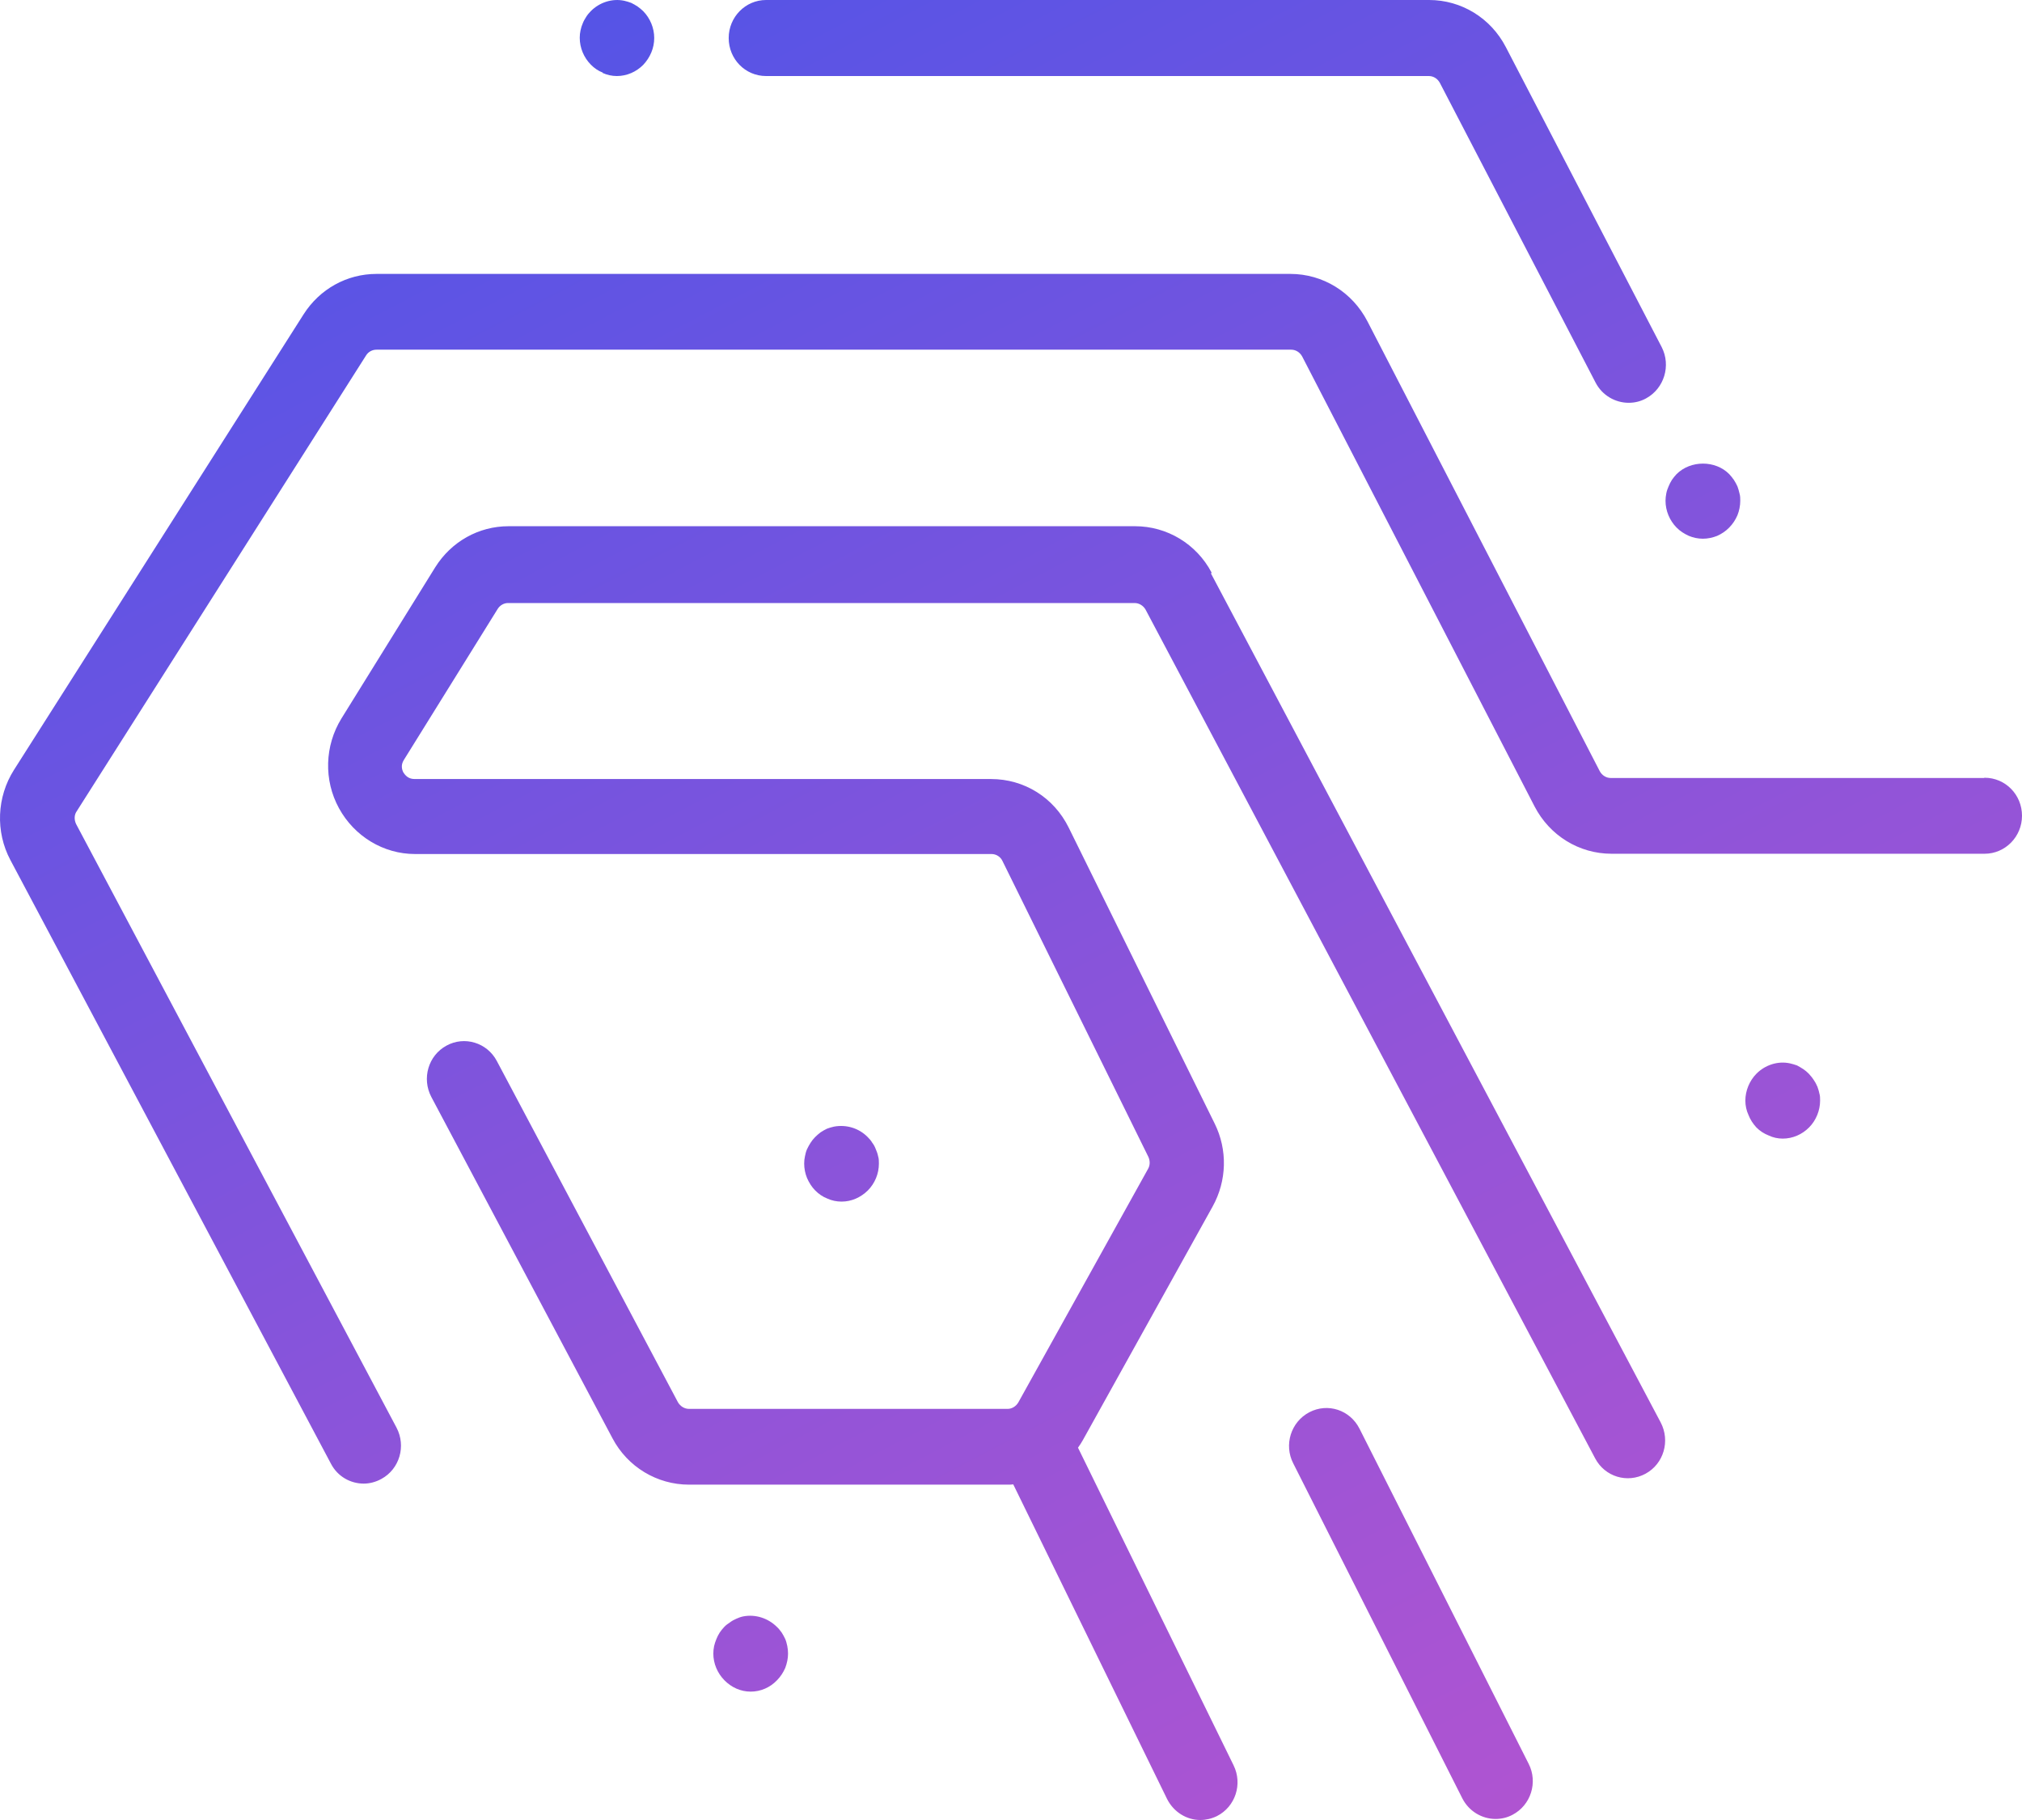
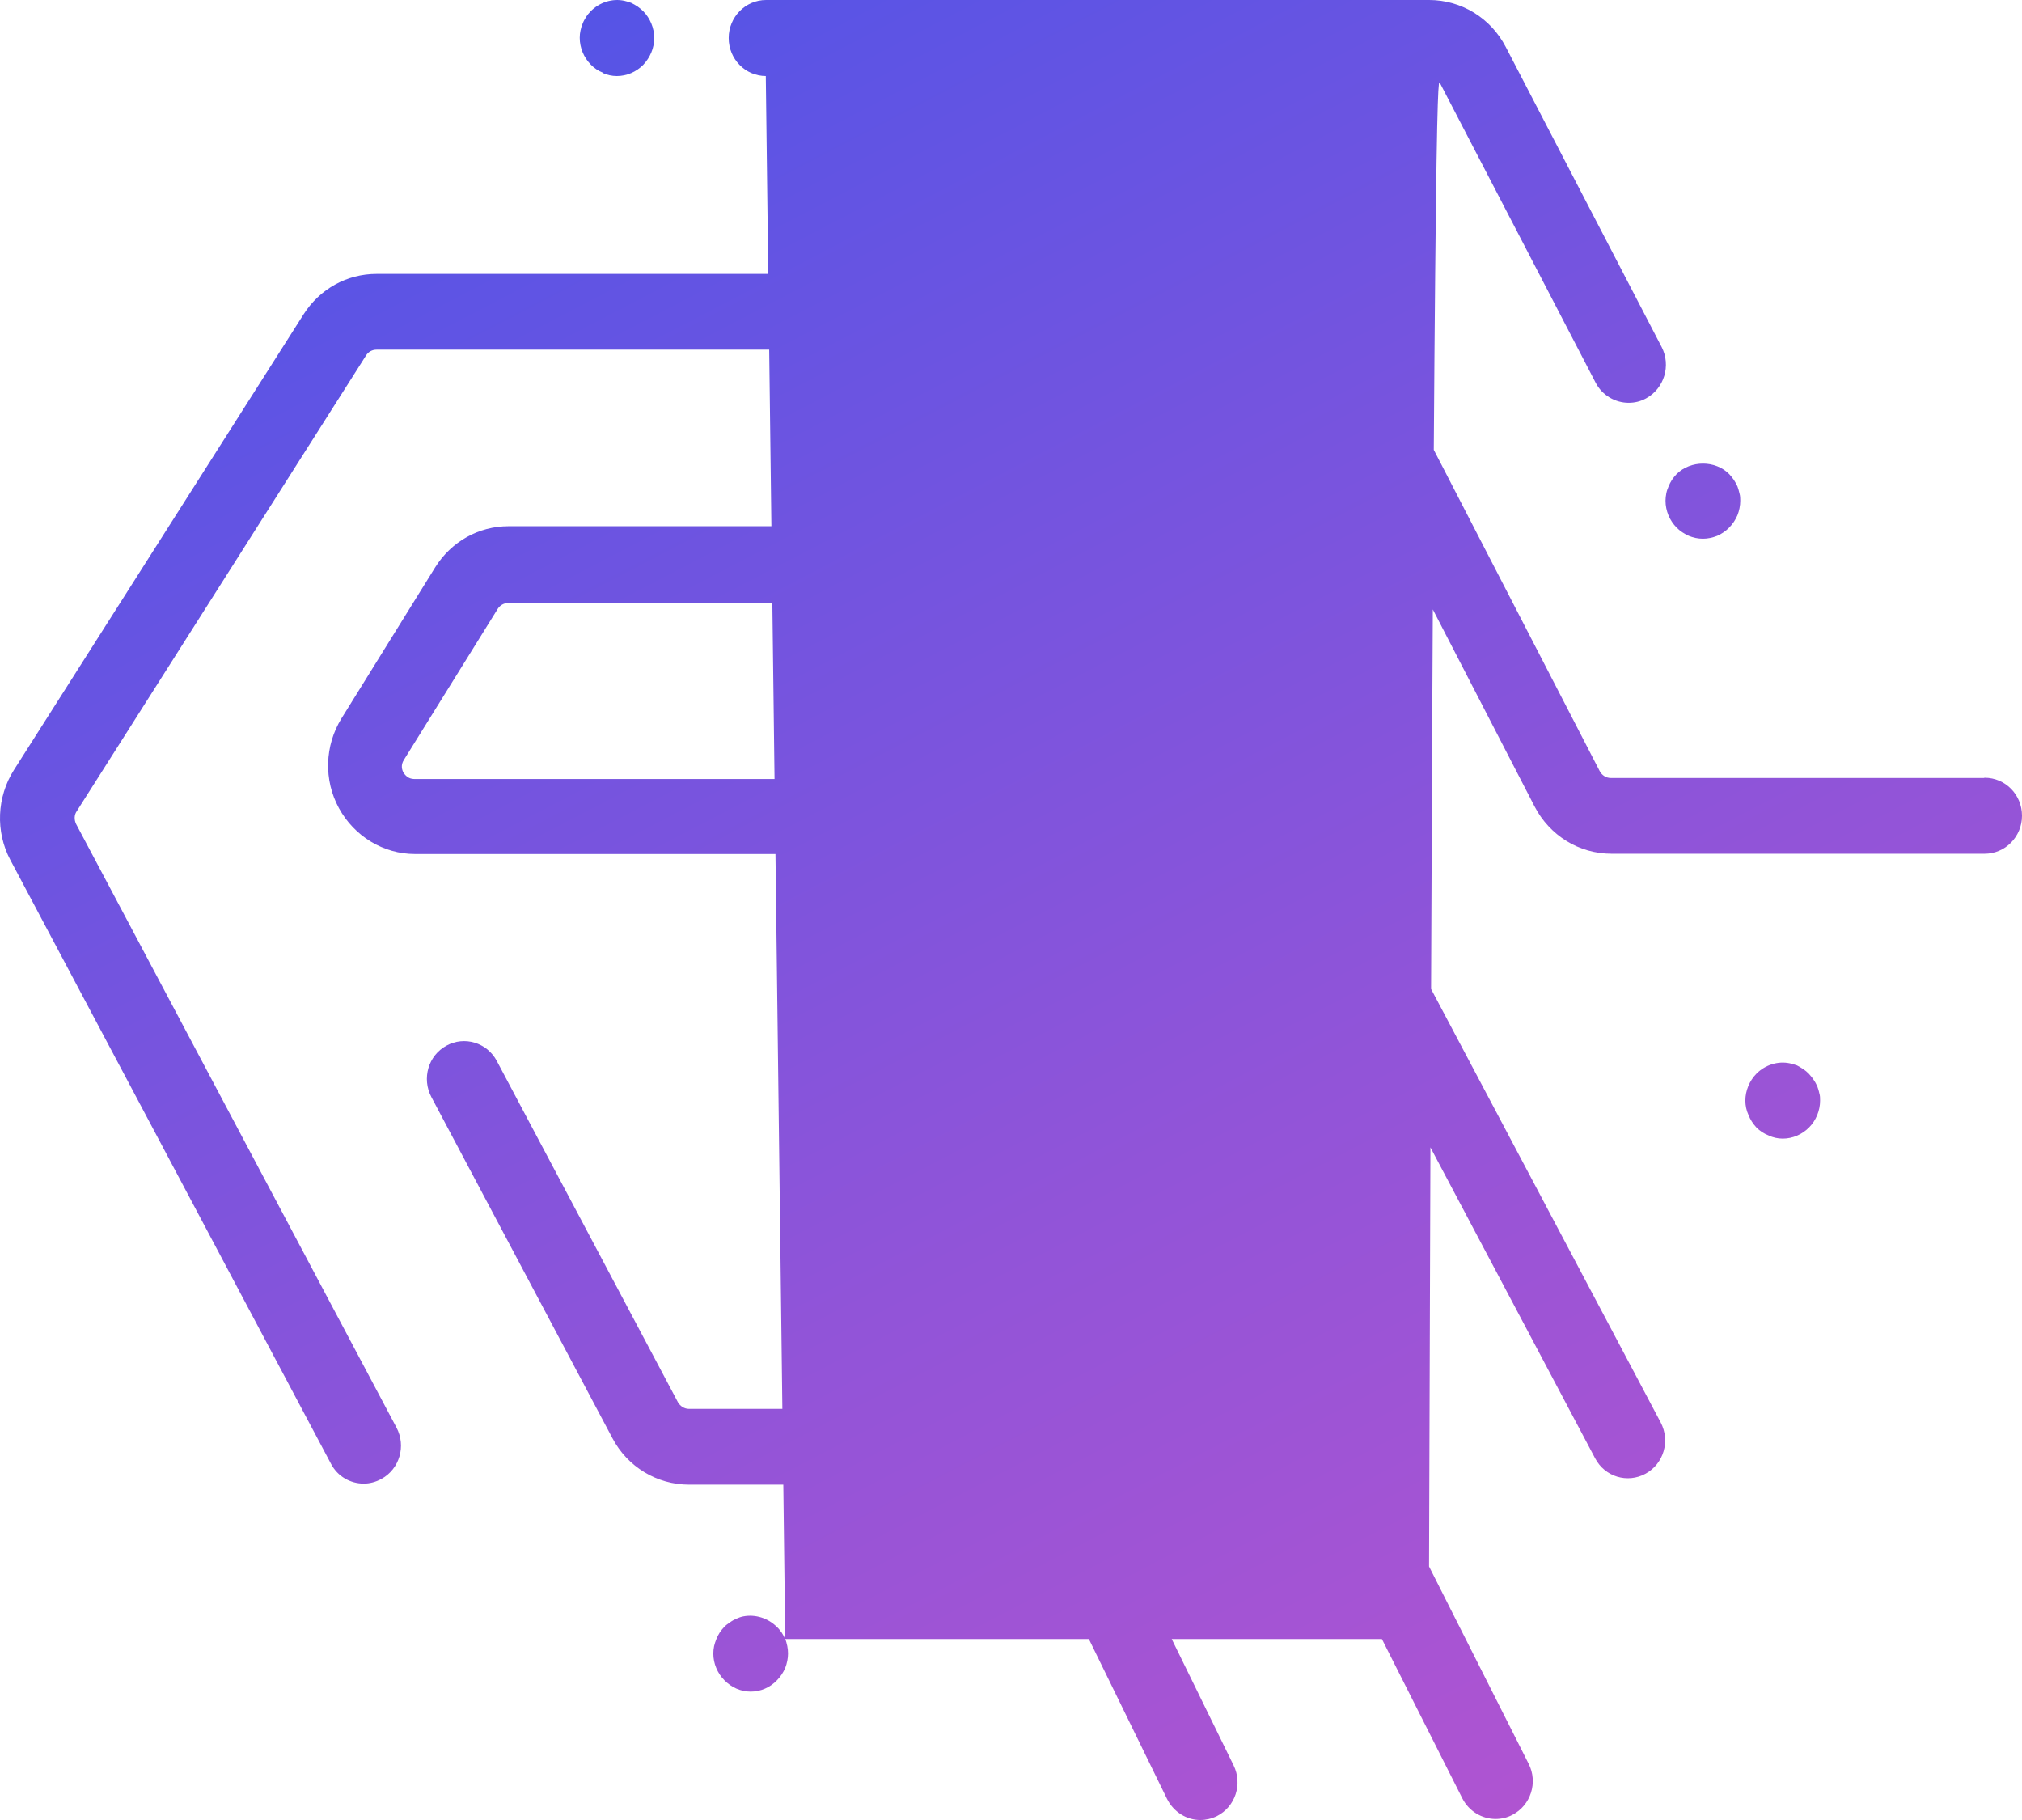
<svg xmlns="http://www.w3.org/2000/svg" width="60" height="54" viewBox="0 0 60 54" fill="none">
-   <path d="M40.341 42.389C40.06 41.833 39.399 41.616 38.852 41.902C38.306 42.188 38.093 42.868 38.374 43.416L43.393 53.359C43.591 53.745 43.978 53.969 44.38 53.969C44.547 53.969 44.722 53.931 44.881 53.846C45.428 53.56 45.641 52.88 45.36 52.331L40.341 42.389ZM17.879 2.163C18.016 2.225 18.16 2.256 18.304 2.256C18.601 2.256 18.881 2.132 19.087 1.924C19.291 1.707 19.413 1.429 19.413 1.128C19.413 0.827 19.291 0.541 19.087 0.332C19.033 0.278 18.973 0.232 18.919 0.193C18.859 0.155 18.798 0.116 18.73 0.085C18.661 0.062 18.601 0.039 18.525 0.023C18.168 -0.054 17.788 0.07 17.53 0.332C17.477 0.386 17.431 0.44 17.393 0.502C17.355 0.564 17.317 0.626 17.294 0.688C17.264 0.757 17.241 0.827 17.226 0.904C17.211 0.973 17.203 1.043 17.203 1.12C17.203 1.421 17.325 1.707 17.53 1.916C17.636 2.024 17.75 2.101 17.887 2.155L17.879 2.163ZM23.301 48.631C23.27 48.561 23.233 48.5 23.195 48.438C23.149 48.376 23.103 48.314 23.05 48.268C22.792 48.013 22.42 47.889 22.055 47.959C21.98 47.974 21.919 47.997 21.851 48.028C21.782 48.059 21.721 48.09 21.661 48.136C21.6 48.175 21.539 48.221 21.494 48.268C21.441 48.322 21.395 48.384 21.357 48.438C21.319 48.5 21.281 48.569 21.258 48.631C21.228 48.7 21.205 48.778 21.19 48.84C21.175 48.917 21.167 48.986 21.167 49.063C21.167 49.357 21.289 49.643 21.494 49.852C21.706 50.068 21.98 50.191 22.276 50.191C22.572 50.191 22.853 50.068 23.058 49.852C23.164 49.743 23.24 49.627 23.301 49.488C23.354 49.349 23.384 49.203 23.384 49.063C23.384 48.986 23.377 48.917 23.362 48.84C23.346 48.77 23.331 48.7 23.301 48.631ZM22.724 2.256H42.398C42.535 2.256 42.657 2.333 42.725 2.457L47.349 11.356C47.547 11.735 47.934 11.951 48.329 11.951C48.504 11.951 48.678 11.912 48.845 11.82C49.384 11.526 49.589 10.846 49.308 10.298L44.684 1.398C44.236 0.533 43.363 0 42.406 0H22.731C22.124 0 21.623 0.502 21.623 1.128C21.623 1.754 22.116 2.256 22.731 2.256H22.724ZM50.113 15.899C50.242 15.953 50.387 15.984 50.531 15.984C50.675 15.984 50.819 15.953 50.956 15.899C51.093 15.837 51.207 15.76 51.313 15.652C51.419 15.543 51.495 15.428 51.556 15.288C51.609 15.157 51.64 15.003 51.64 14.856C51.64 14.786 51.64 14.717 51.617 14.639C51.602 14.562 51.579 14.5 51.556 14.431C51.526 14.361 51.488 14.3 51.45 14.238C51.404 14.176 51.359 14.114 51.313 14.068C50.903 13.651 50.166 13.651 49.749 14.068C49.696 14.122 49.65 14.184 49.612 14.238C49.574 14.3 49.536 14.369 49.513 14.431C49.483 14.5 49.46 14.562 49.445 14.639C49.43 14.717 49.422 14.786 49.422 14.856C49.422 15.157 49.544 15.443 49.749 15.652C49.855 15.76 49.977 15.837 50.113 15.899ZM58.869 23.083H47.797C47.661 23.083 47.539 23.006 47.471 22.882L40.576 9.533C40.128 8.668 39.255 8.127 38.29 8.127H11.174C10.293 8.127 9.488 8.575 9.01 9.324L0.414 22.844C-0.095 23.647 -0.14 24.675 0.308 25.517L9.822 43.432C10.02 43.81 10.4 44.019 10.794 44.019C10.969 44.019 11.151 43.972 11.318 43.88C11.857 43.586 12.055 42.906 11.766 42.358L2.259 24.451C2.199 24.327 2.199 24.18 2.275 24.072L10.863 10.545C10.931 10.437 11.045 10.375 11.174 10.375H38.313C38.45 10.375 38.571 10.452 38.64 10.576L45.535 23.925C45.983 24.791 46.856 25.331 47.82 25.331H58.891C59.499 25.331 60 24.829 60 24.203C60 23.578 59.506 23.076 58.891 23.076L58.869 23.083ZM53.918 32.222C53.887 32.145 53.849 32.083 53.811 32.029C53.766 31.96 53.72 31.913 53.675 31.859C53.621 31.805 53.568 31.759 53.508 31.72C53.447 31.681 53.386 31.643 53.325 31.612C53.257 31.589 53.189 31.566 53.113 31.55C52.756 31.473 52.376 31.597 52.118 31.859C51.913 32.068 51.791 32.361 51.791 32.655C51.791 32.802 51.822 32.949 51.883 33.08C51.936 33.219 52.019 33.343 52.118 33.451C52.224 33.559 52.346 33.636 52.483 33.69C52.612 33.752 52.756 33.783 52.9 33.783C53.196 33.783 53.477 33.659 53.682 33.451C53.789 33.343 53.864 33.227 53.925 33.08C53.978 32.949 54.009 32.802 54.009 32.655C54.009 32.578 54.009 32.508 53.986 32.439C53.971 32.361 53.948 32.3 53.925 32.23L53.918 32.222ZM35.952 16.988C35.504 16.138 34.63 15.613 33.681 15.613H15.092C14.204 15.613 13.391 16.069 12.913 16.834L10.134 21.314C9.633 22.125 9.602 23.145 10.058 23.979C10.514 24.814 11.379 25.339 12.313 25.339H29.421C29.558 25.339 29.687 25.416 29.748 25.548L34.076 34.324C34.129 34.44 34.129 34.571 34.068 34.679L30.218 41.609C30.15 41.724 30.029 41.802 29.9 41.802H20.446C20.309 41.802 20.188 41.724 20.119 41.609L14.743 31.481C14.454 30.932 13.779 30.731 13.247 31.025C12.708 31.319 12.511 31.998 12.799 32.547L18.175 42.675C18.623 43.525 19.497 44.05 20.446 44.05H29.9C29.96 44.05 30.014 44.05 30.067 44.042L34.63 53.374C34.828 53.768 35.215 54 35.617 54C35.785 54 35.952 53.961 36.111 53.884C36.658 53.606 36.878 52.934 36.605 52.378L31.988 42.953C32.041 42.883 32.087 42.806 32.132 42.729L35.982 35.799C36.407 35.034 36.43 34.115 36.043 33.335L31.714 24.559C31.274 23.663 30.393 23.114 29.406 23.114H12.298C12.108 23.114 12.017 22.991 11.971 22.921C11.934 22.852 11.88 22.705 11.987 22.543L14.766 18.07C14.834 17.961 14.948 17.892 15.077 17.892H33.666C33.803 17.892 33.924 17.969 33.992 18.085L47.334 43.27C47.623 43.818 48.291 44.019 48.83 43.725C49.369 43.432 49.567 42.752 49.278 42.203L35.936 17.019L35.952 16.988ZM24.546 35.56C24.675 35.621 24.827 35.652 24.971 35.652C25.268 35.652 25.541 35.529 25.753 35.32C25.959 35.112 26.08 34.826 26.08 34.525C26.08 34.447 26.08 34.378 26.057 34.308C26.042 34.231 26.019 34.169 25.989 34.1C25.959 34.022 25.928 33.961 25.883 33.906C25.845 33.837 25.799 33.791 25.746 33.736C25.488 33.474 25.116 33.358 24.744 33.428C24.675 33.443 24.599 33.466 24.539 33.489C24.47 33.52 24.41 33.559 24.349 33.597C24.288 33.644 24.235 33.69 24.189 33.736C24.136 33.791 24.091 33.845 24.053 33.906C24.015 33.968 23.977 34.03 23.946 34.1C23.916 34.169 23.901 34.231 23.886 34.308C23.87 34.378 23.863 34.447 23.863 34.525C23.863 34.671 23.893 34.818 23.946 34.949C24.007 35.088 24.083 35.212 24.189 35.32C24.296 35.428 24.41 35.506 24.546 35.56Z" fill="url(#paint0_linear_8199_7986)" />
+   <path d="M40.341 42.389C40.06 41.833 39.399 41.616 38.852 41.902C38.306 42.188 38.093 42.868 38.374 43.416L43.393 53.359C43.591 53.745 43.978 53.969 44.38 53.969C44.547 53.969 44.722 53.931 44.881 53.846C45.428 53.56 45.641 52.88 45.36 52.331L40.341 42.389ZM17.879 2.163C18.016 2.225 18.16 2.256 18.304 2.256C18.601 2.256 18.881 2.132 19.087 1.924C19.291 1.707 19.413 1.429 19.413 1.128C19.413 0.827 19.291 0.541 19.087 0.332C19.033 0.278 18.973 0.232 18.919 0.193C18.859 0.155 18.798 0.116 18.73 0.085C18.661 0.062 18.601 0.039 18.525 0.023C18.168 -0.054 17.788 0.07 17.53 0.332C17.477 0.386 17.431 0.44 17.393 0.502C17.355 0.564 17.317 0.626 17.294 0.688C17.264 0.757 17.241 0.827 17.226 0.904C17.211 0.973 17.203 1.043 17.203 1.12C17.203 1.421 17.325 1.707 17.53 1.916C17.636 2.024 17.75 2.101 17.887 2.155L17.879 2.163ZM23.301 48.631C23.27 48.561 23.233 48.5 23.195 48.438C23.149 48.376 23.103 48.314 23.05 48.268C22.792 48.013 22.42 47.889 22.055 47.959C21.98 47.974 21.919 47.997 21.851 48.028C21.782 48.059 21.721 48.09 21.661 48.136C21.6 48.175 21.539 48.221 21.494 48.268C21.441 48.322 21.395 48.384 21.357 48.438C21.319 48.5 21.281 48.569 21.258 48.631C21.228 48.7 21.205 48.778 21.19 48.84C21.175 48.917 21.167 48.986 21.167 49.063C21.167 49.357 21.289 49.643 21.494 49.852C21.706 50.068 21.98 50.191 22.276 50.191C22.572 50.191 22.853 50.068 23.058 49.852C23.164 49.743 23.24 49.627 23.301 49.488C23.354 49.349 23.384 49.203 23.384 49.063C23.384 48.986 23.377 48.917 23.362 48.84C23.346 48.77 23.331 48.7 23.301 48.631ZH42.398C42.535 2.256 42.657 2.333 42.725 2.457L47.349 11.356C47.547 11.735 47.934 11.951 48.329 11.951C48.504 11.951 48.678 11.912 48.845 11.82C49.384 11.526 49.589 10.846 49.308 10.298L44.684 1.398C44.236 0.533 43.363 0 42.406 0H22.731C22.124 0 21.623 0.502 21.623 1.128C21.623 1.754 22.116 2.256 22.731 2.256H22.724ZM50.113 15.899C50.242 15.953 50.387 15.984 50.531 15.984C50.675 15.984 50.819 15.953 50.956 15.899C51.093 15.837 51.207 15.76 51.313 15.652C51.419 15.543 51.495 15.428 51.556 15.288C51.609 15.157 51.64 15.003 51.64 14.856C51.64 14.786 51.64 14.717 51.617 14.639C51.602 14.562 51.579 14.5 51.556 14.431C51.526 14.361 51.488 14.3 51.45 14.238C51.404 14.176 51.359 14.114 51.313 14.068C50.903 13.651 50.166 13.651 49.749 14.068C49.696 14.122 49.65 14.184 49.612 14.238C49.574 14.3 49.536 14.369 49.513 14.431C49.483 14.5 49.46 14.562 49.445 14.639C49.43 14.717 49.422 14.786 49.422 14.856C49.422 15.157 49.544 15.443 49.749 15.652C49.855 15.76 49.977 15.837 50.113 15.899ZM58.869 23.083H47.797C47.661 23.083 47.539 23.006 47.471 22.882L40.576 9.533C40.128 8.668 39.255 8.127 38.29 8.127H11.174C10.293 8.127 9.488 8.575 9.01 9.324L0.414 22.844C-0.095 23.647 -0.14 24.675 0.308 25.517L9.822 43.432C10.02 43.81 10.4 44.019 10.794 44.019C10.969 44.019 11.151 43.972 11.318 43.88C11.857 43.586 12.055 42.906 11.766 42.358L2.259 24.451C2.199 24.327 2.199 24.18 2.275 24.072L10.863 10.545C10.931 10.437 11.045 10.375 11.174 10.375H38.313C38.45 10.375 38.571 10.452 38.64 10.576L45.535 23.925C45.983 24.791 46.856 25.331 47.82 25.331H58.891C59.499 25.331 60 24.829 60 24.203C60 23.578 59.506 23.076 58.891 23.076L58.869 23.083ZM53.918 32.222C53.887 32.145 53.849 32.083 53.811 32.029C53.766 31.96 53.72 31.913 53.675 31.859C53.621 31.805 53.568 31.759 53.508 31.72C53.447 31.681 53.386 31.643 53.325 31.612C53.257 31.589 53.189 31.566 53.113 31.55C52.756 31.473 52.376 31.597 52.118 31.859C51.913 32.068 51.791 32.361 51.791 32.655C51.791 32.802 51.822 32.949 51.883 33.08C51.936 33.219 52.019 33.343 52.118 33.451C52.224 33.559 52.346 33.636 52.483 33.69C52.612 33.752 52.756 33.783 52.9 33.783C53.196 33.783 53.477 33.659 53.682 33.451C53.789 33.343 53.864 33.227 53.925 33.08C53.978 32.949 54.009 32.802 54.009 32.655C54.009 32.578 54.009 32.508 53.986 32.439C53.971 32.361 53.948 32.3 53.925 32.23L53.918 32.222ZM35.952 16.988C35.504 16.138 34.63 15.613 33.681 15.613H15.092C14.204 15.613 13.391 16.069 12.913 16.834L10.134 21.314C9.633 22.125 9.602 23.145 10.058 23.979C10.514 24.814 11.379 25.339 12.313 25.339H29.421C29.558 25.339 29.687 25.416 29.748 25.548L34.076 34.324C34.129 34.44 34.129 34.571 34.068 34.679L30.218 41.609C30.15 41.724 30.029 41.802 29.9 41.802H20.446C20.309 41.802 20.188 41.724 20.119 41.609L14.743 31.481C14.454 30.932 13.779 30.731 13.247 31.025C12.708 31.319 12.511 31.998 12.799 32.547L18.175 42.675C18.623 43.525 19.497 44.05 20.446 44.05H29.9C29.96 44.05 30.014 44.05 30.067 44.042L34.63 53.374C34.828 53.768 35.215 54 35.617 54C35.785 54 35.952 53.961 36.111 53.884C36.658 53.606 36.878 52.934 36.605 52.378L31.988 42.953C32.041 42.883 32.087 42.806 32.132 42.729L35.982 35.799C36.407 35.034 36.43 34.115 36.043 33.335L31.714 24.559C31.274 23.663 30.393 23.114 29.406 23.114H12.298C12.108 23.114 12.017 22.991 11.971 22.921C11.934 22.852 11.88 22.705 11.987 22.543L14.766 18.07C14.834 17.961 14.948 17.892 15.077 17.892H33.666C33.803 17.892 33.924 17.969 33.992 18.085L47.334 43.27C47.623 43.818 48.291 44.019 48.83 43.725C49.369 43.432 49.567 42.752 49.278 42.203L35.936 17.019L35.952 16.988ZM24.546 35.56C24.675 35.621 24.827 35.652 24.971 35.652C25.268 35.652 25.541 35.529 25.753 35.32C25.959 35.112 26.08 34.826 26.08 34.525C26.08 34.447 26.08 34.378 26.057 34.308C26.042 34.231 26.019 34.169 25.989 34.1C25.959 34.022 25.928 33.961 25.883 33.906C25.845 33.837 25.799 33.791 25.746 33.736C25.488 33.474 25.116 33.358 24.744 33.428C24.675 33.443 24.599 33.466 24.539 33.489C24.47 33.52 24.41 33.559 24.349 33.597C24.288 33.644 24.235 33.69 24.189 33.736C24.136 33.791 24.091 33.845 24.053 33.906C24.015 33.968 23.977 34.03 23.946 34.1C23.916 34.169 23.901 34.231 23.886 34.308C23.87 34.378 23.863 34.447 23.863 34.525C23.863 34.671 23.893 34.818 23.946 34.949C24.007 35.088 24.083 35.212 24.189 35.32C24.296 35.428 24.41 35.506 24.546 35.56Z" fill="url(#paint0_linear_8199_7986)" />
  <defs>
    <linearGradient id="paint0_linear_8199_7986" x1="11.736" y1="-11.82" x2="57.951" y2="76.793" gradientUnits="userSpaceOnUse">
      <stop stop-color="#4054EC" />
      <stop offset="0.08" stop-color="#4D54E8" />
      <stop offset="0.52" stop-color="#9254D8" />
      <stop offset="0.84" stop-color="#BD54CE" />
      <stop offset="1" stop-color="#CE55CB" />
    </linearGradient>
  </defs>
</svg>